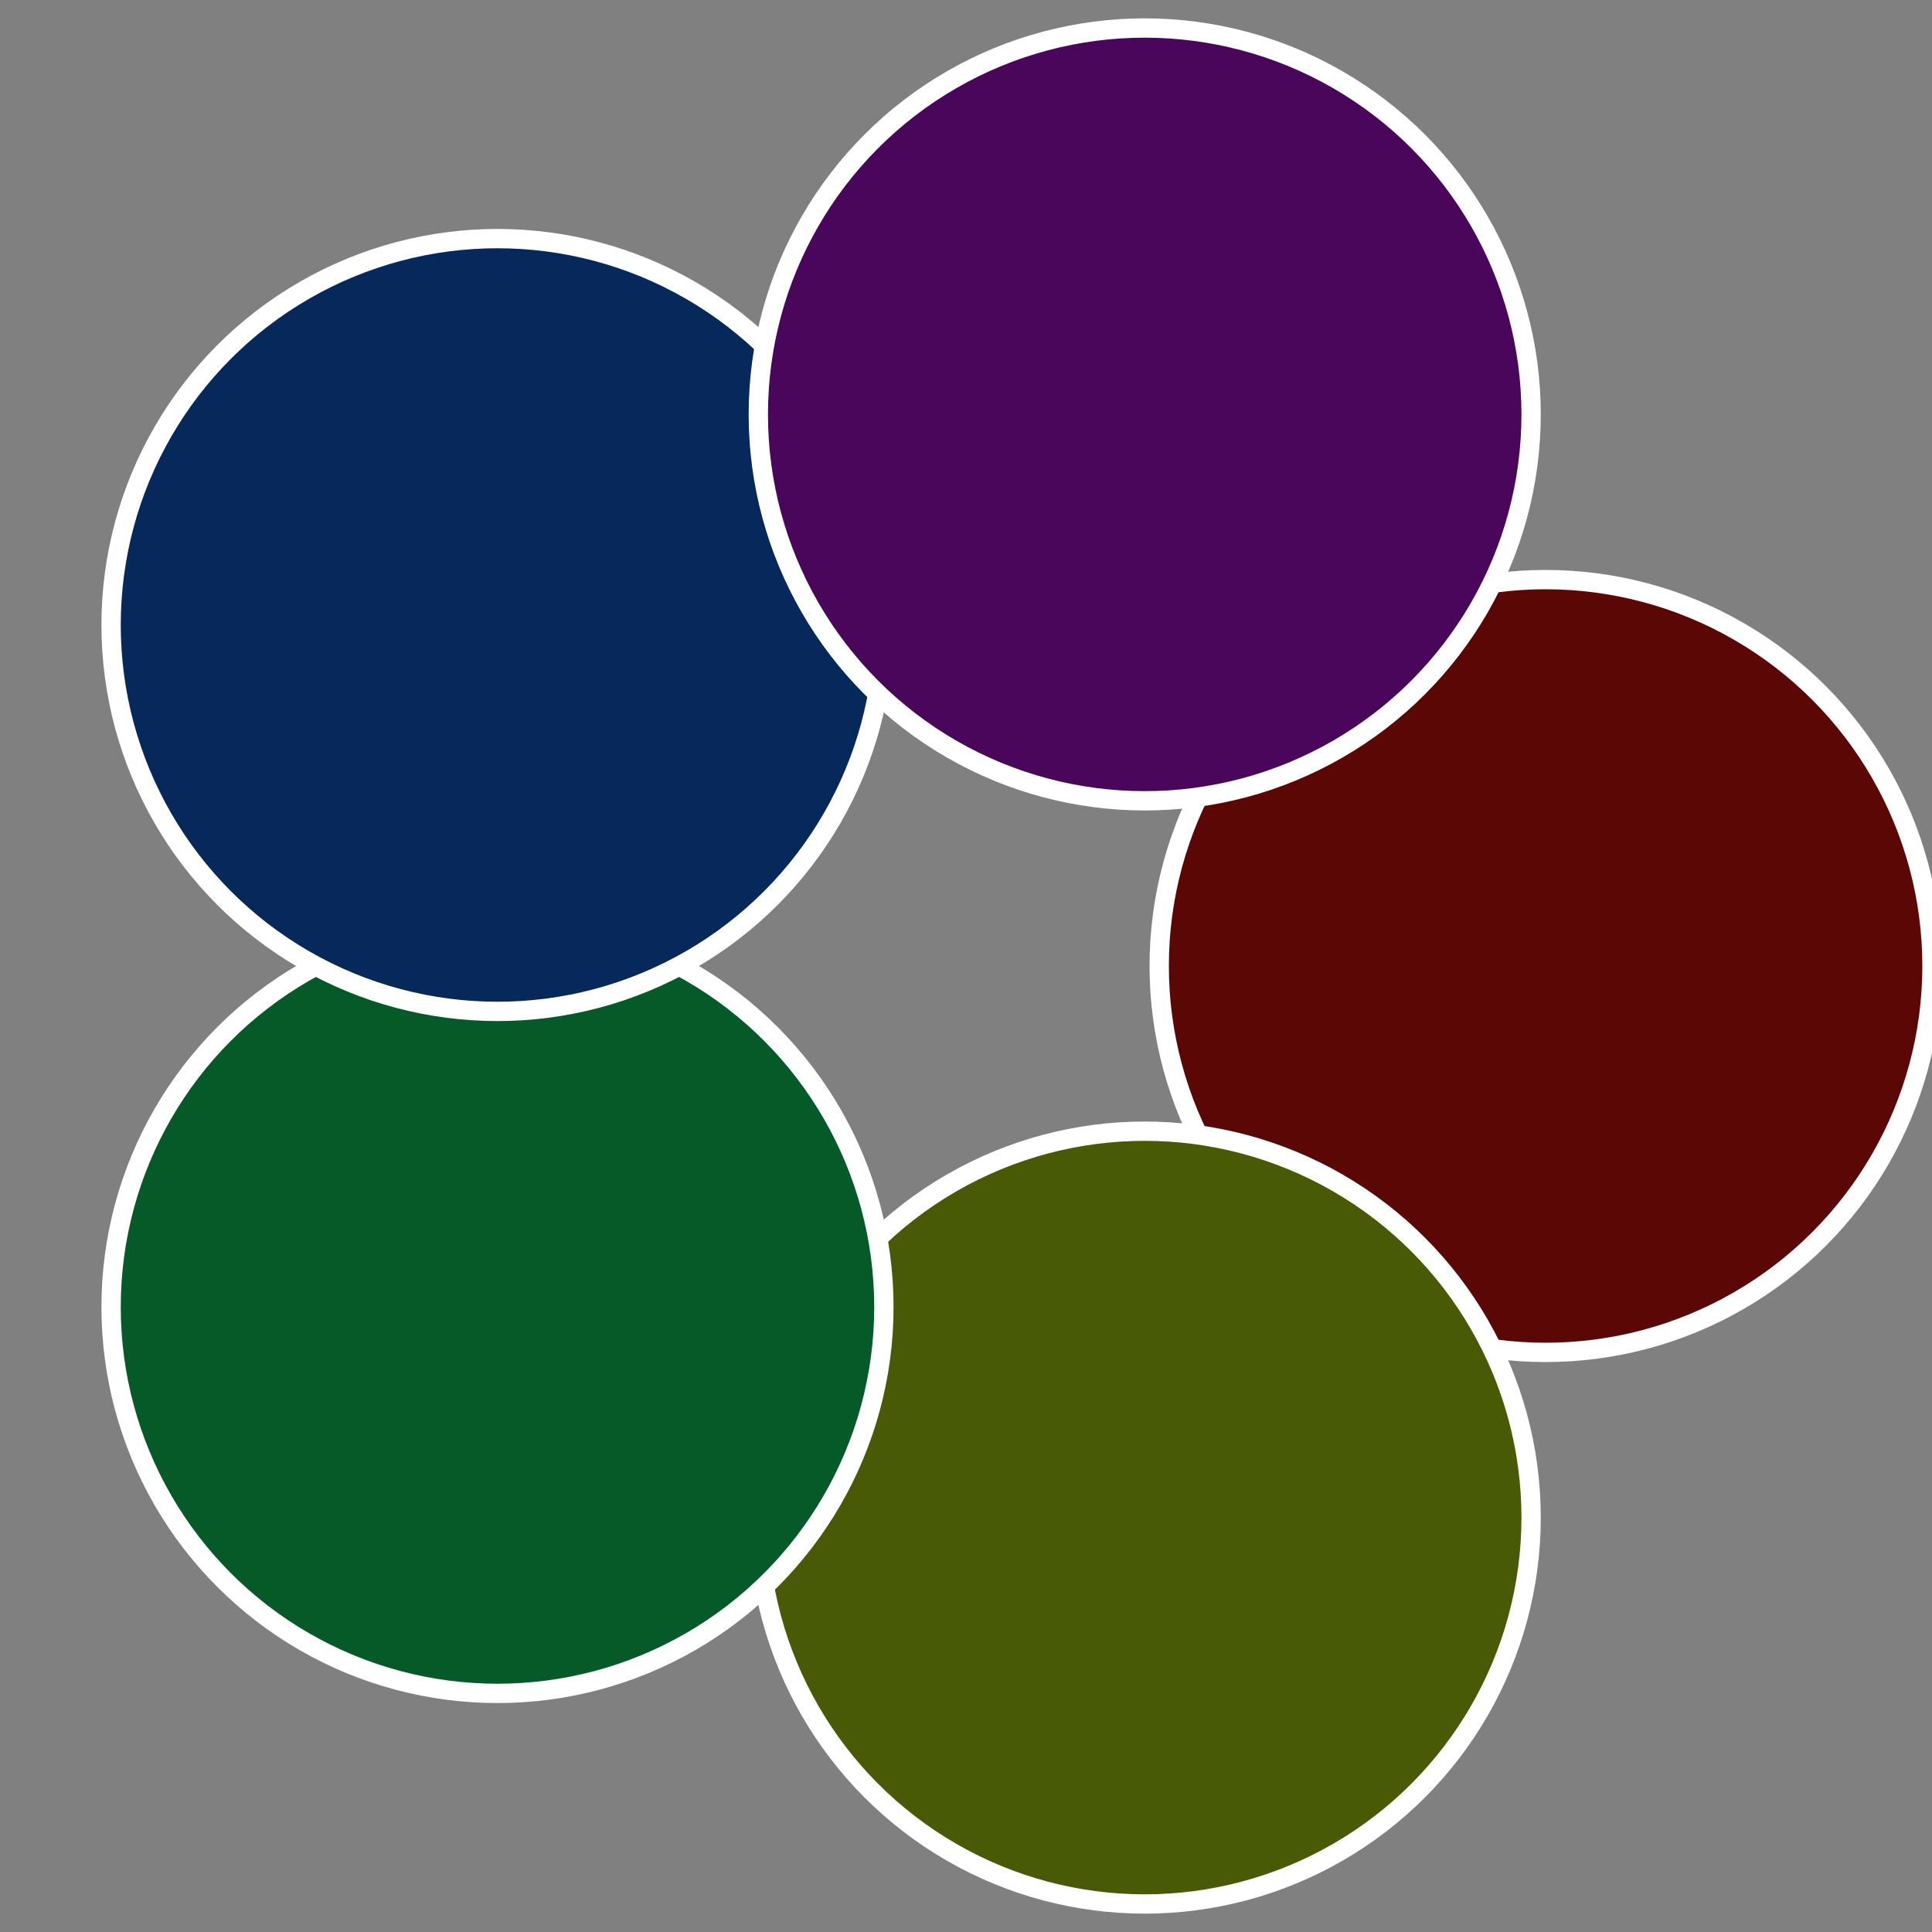
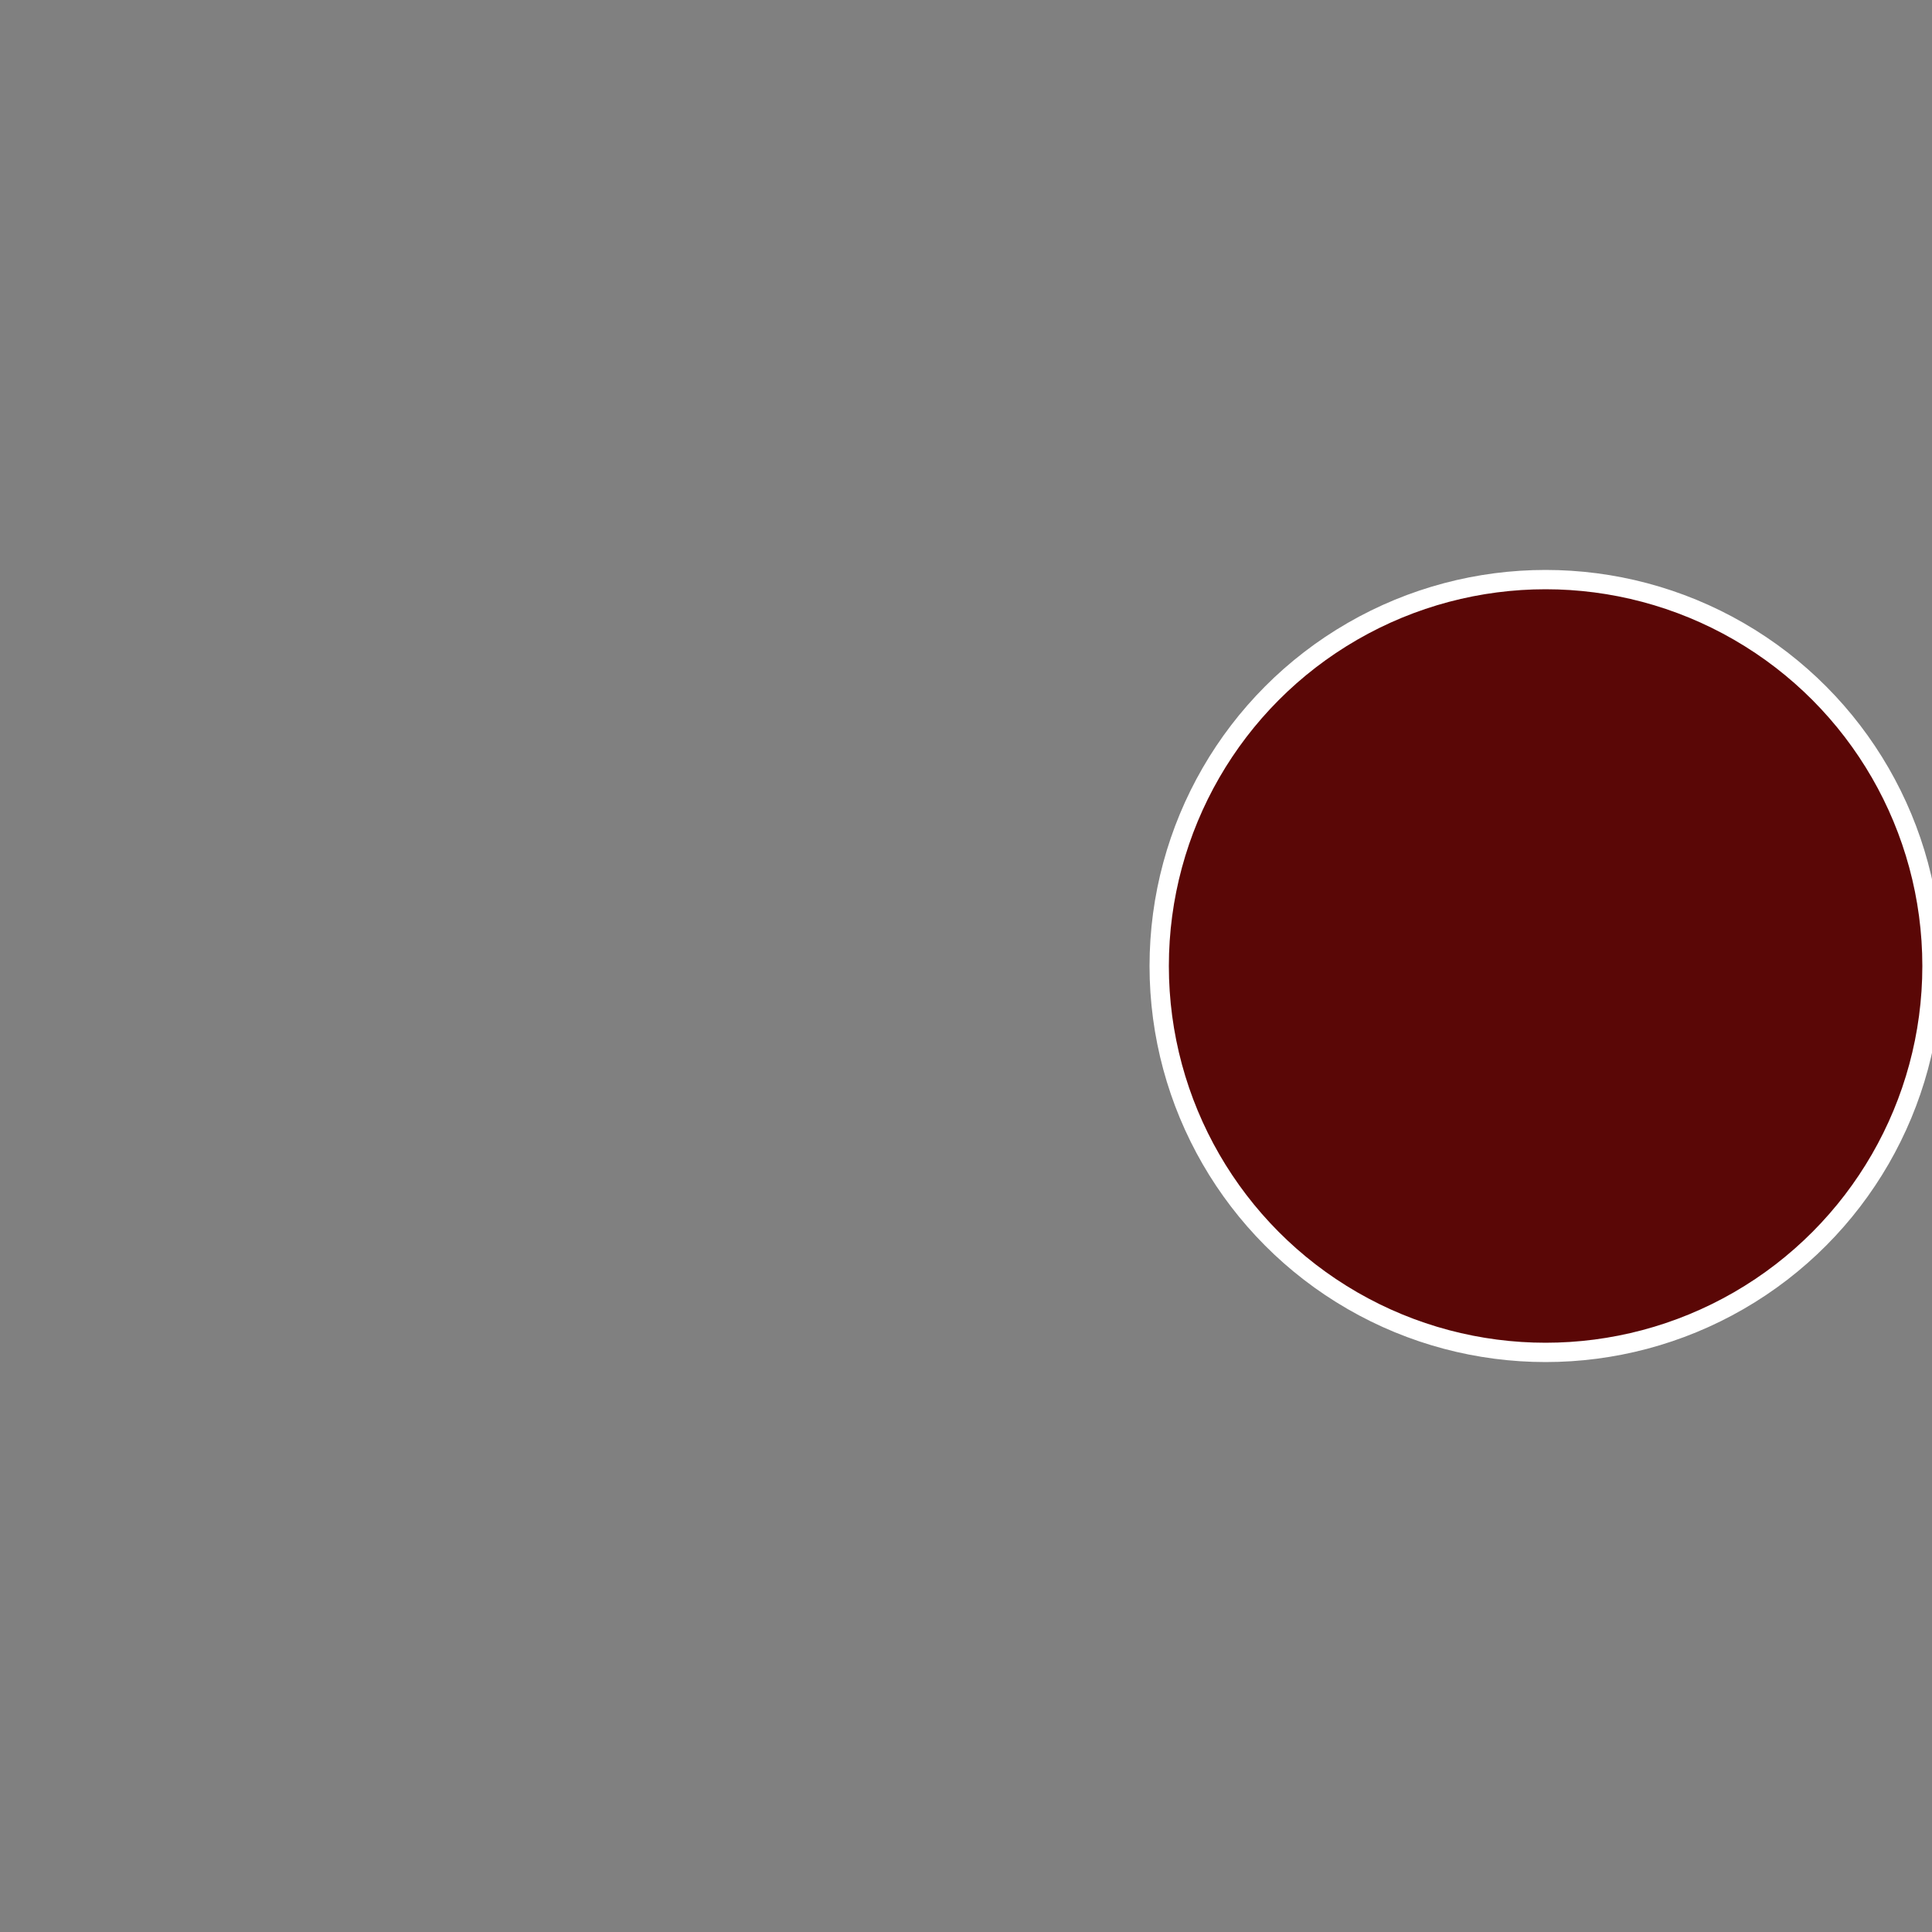
<svg xmlns="http://www.w3.org/2000/svg" width="500" height="500" viewBox="-1 -1 2 2">
  <rect x="-1" y="-1" width="2" height="2" fill="#808080" stroke="none" />
  <circle cx="0.6" cy="0" r="0.4" fill="#5a0706" stroke="#fff" stroke-width="1%" />
-   <circle cx="0.185" cy="0.571" r="0.4" fill="#495a06" stroke="#fff" stroke-width="1%" />
-   <circle cx="-0.485" cy="0.353" r="0.4" fill="#065a28" stroke="#fff" stroke-width="1%" />
-   <circle cx="-0.485" cy="-0.353" r="0.4" fill="#06285a" stroke="#fff" stroke-width="1%" />
-   <circle cx="0.185" cy="-0.571" r="0.4" fill="#49065a" stroke="#fff" stroke-width="1%" />
</svg>